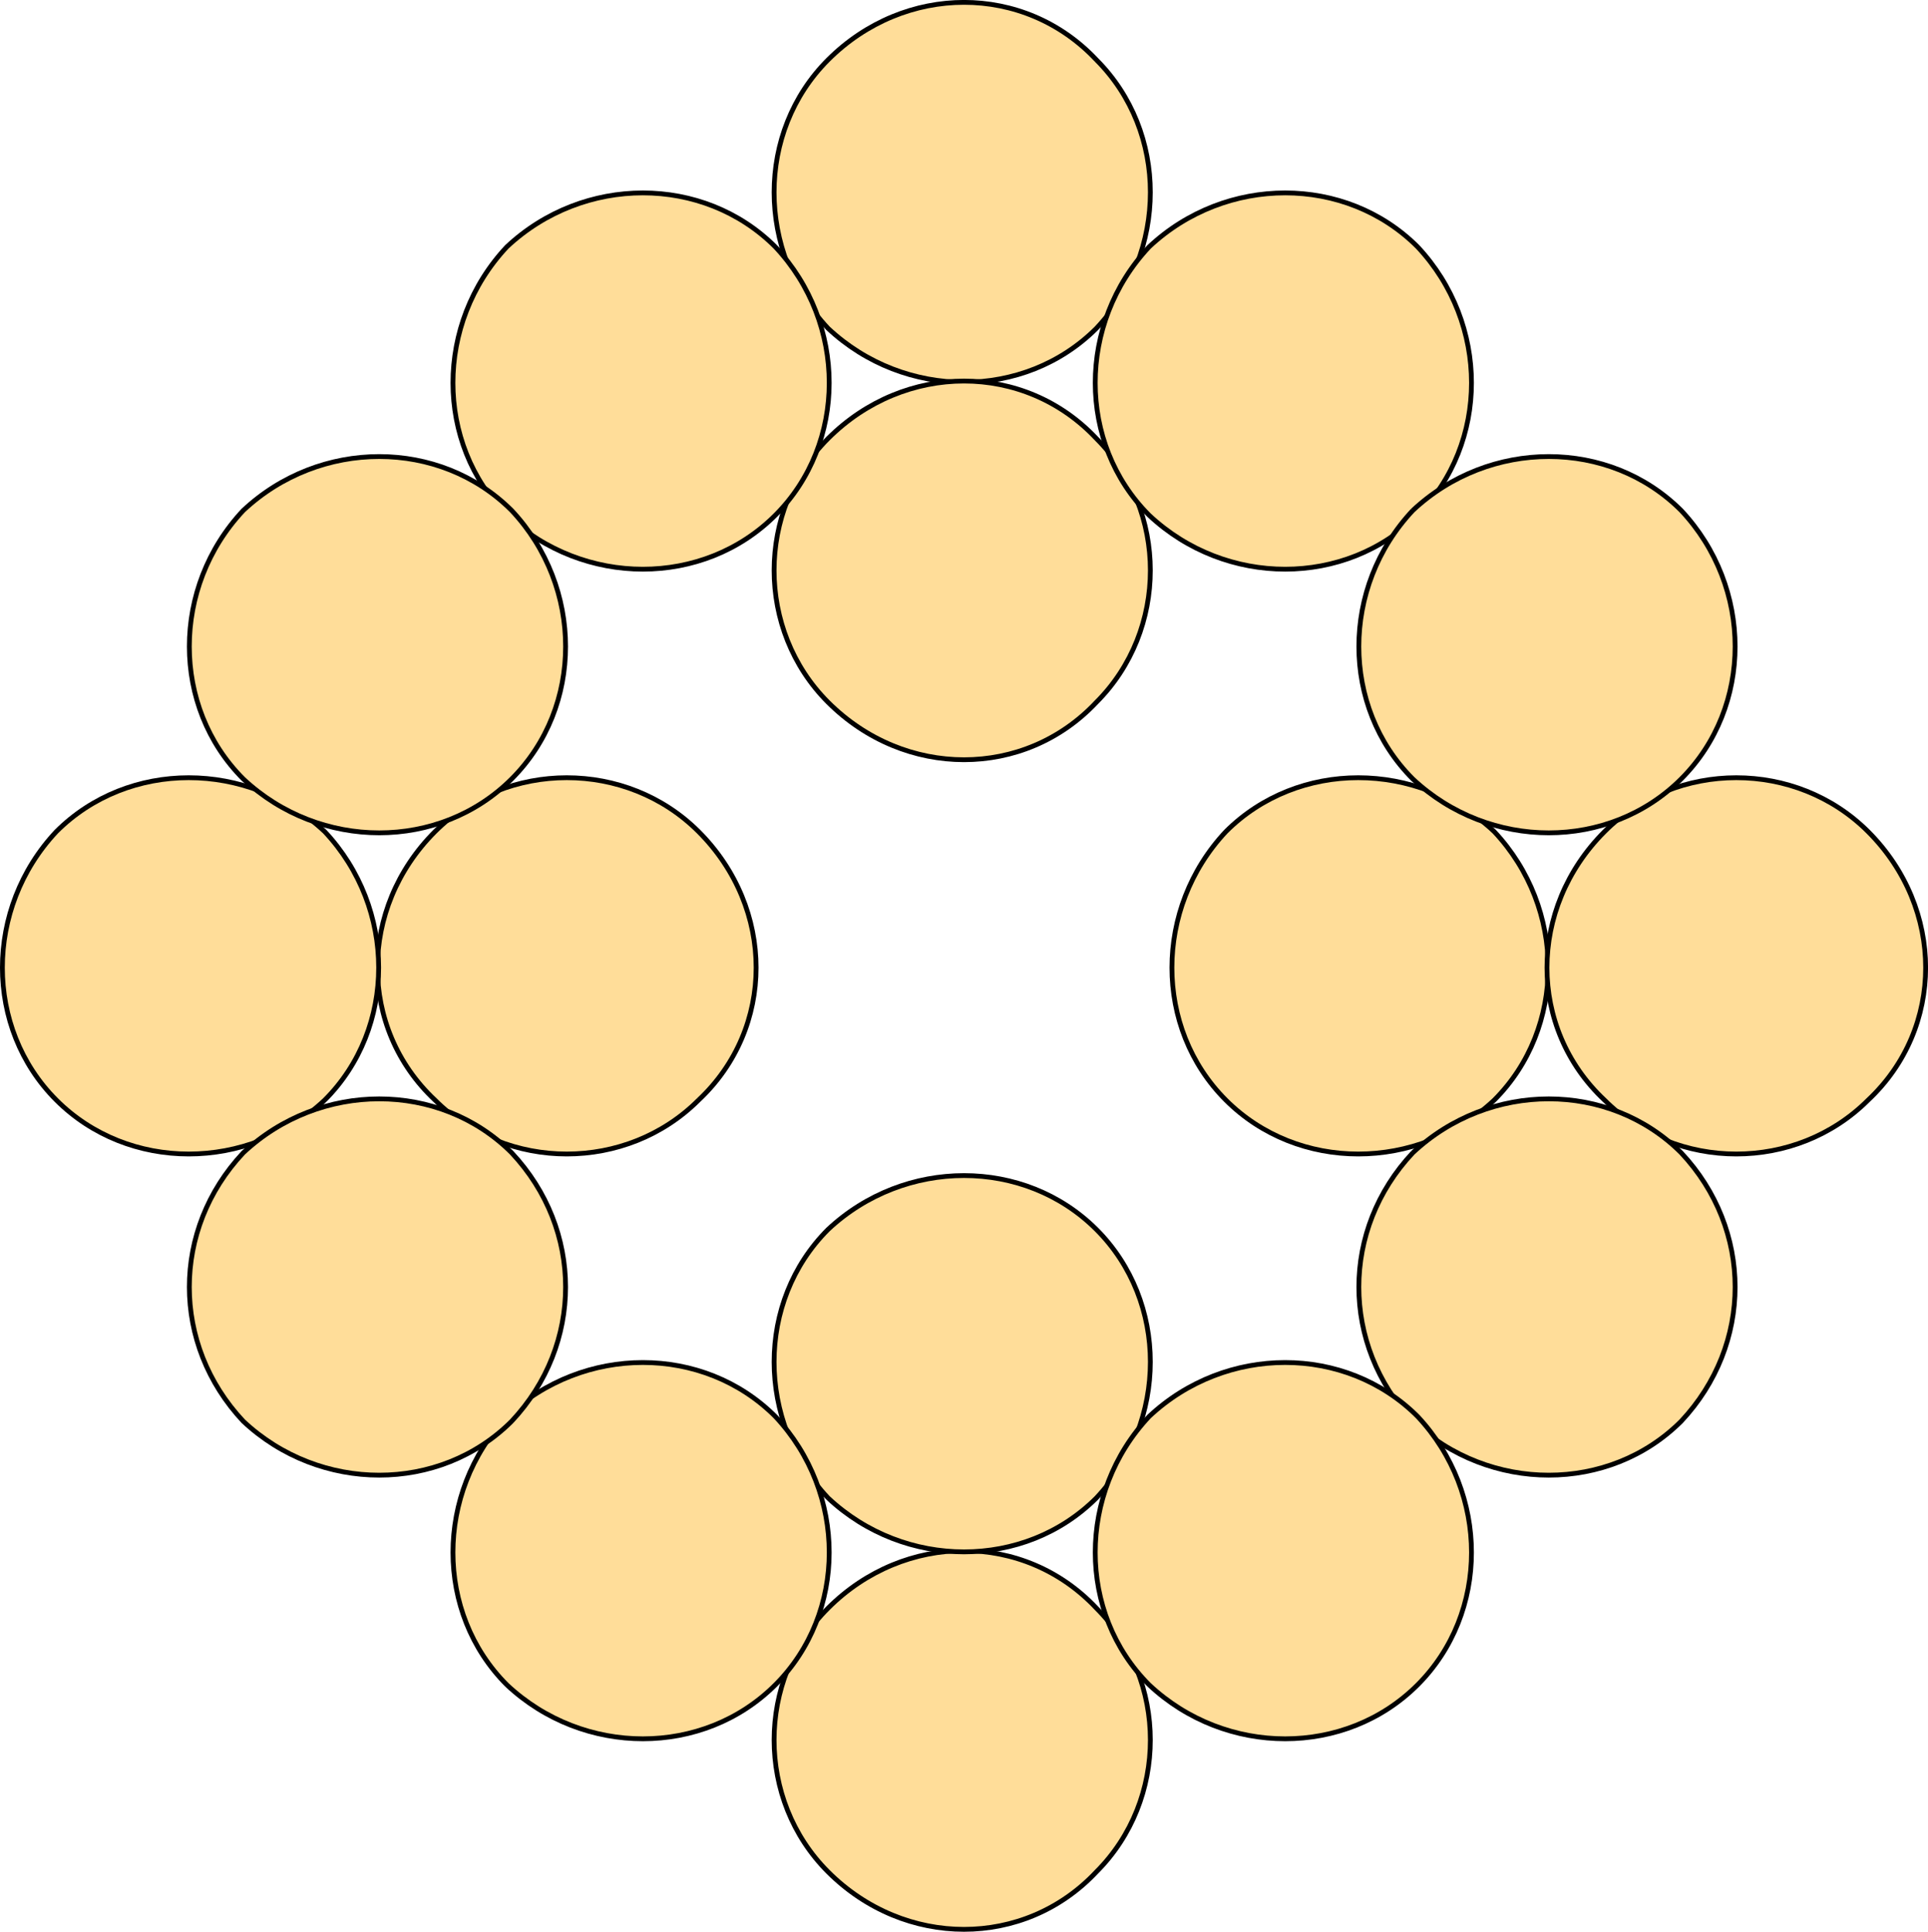
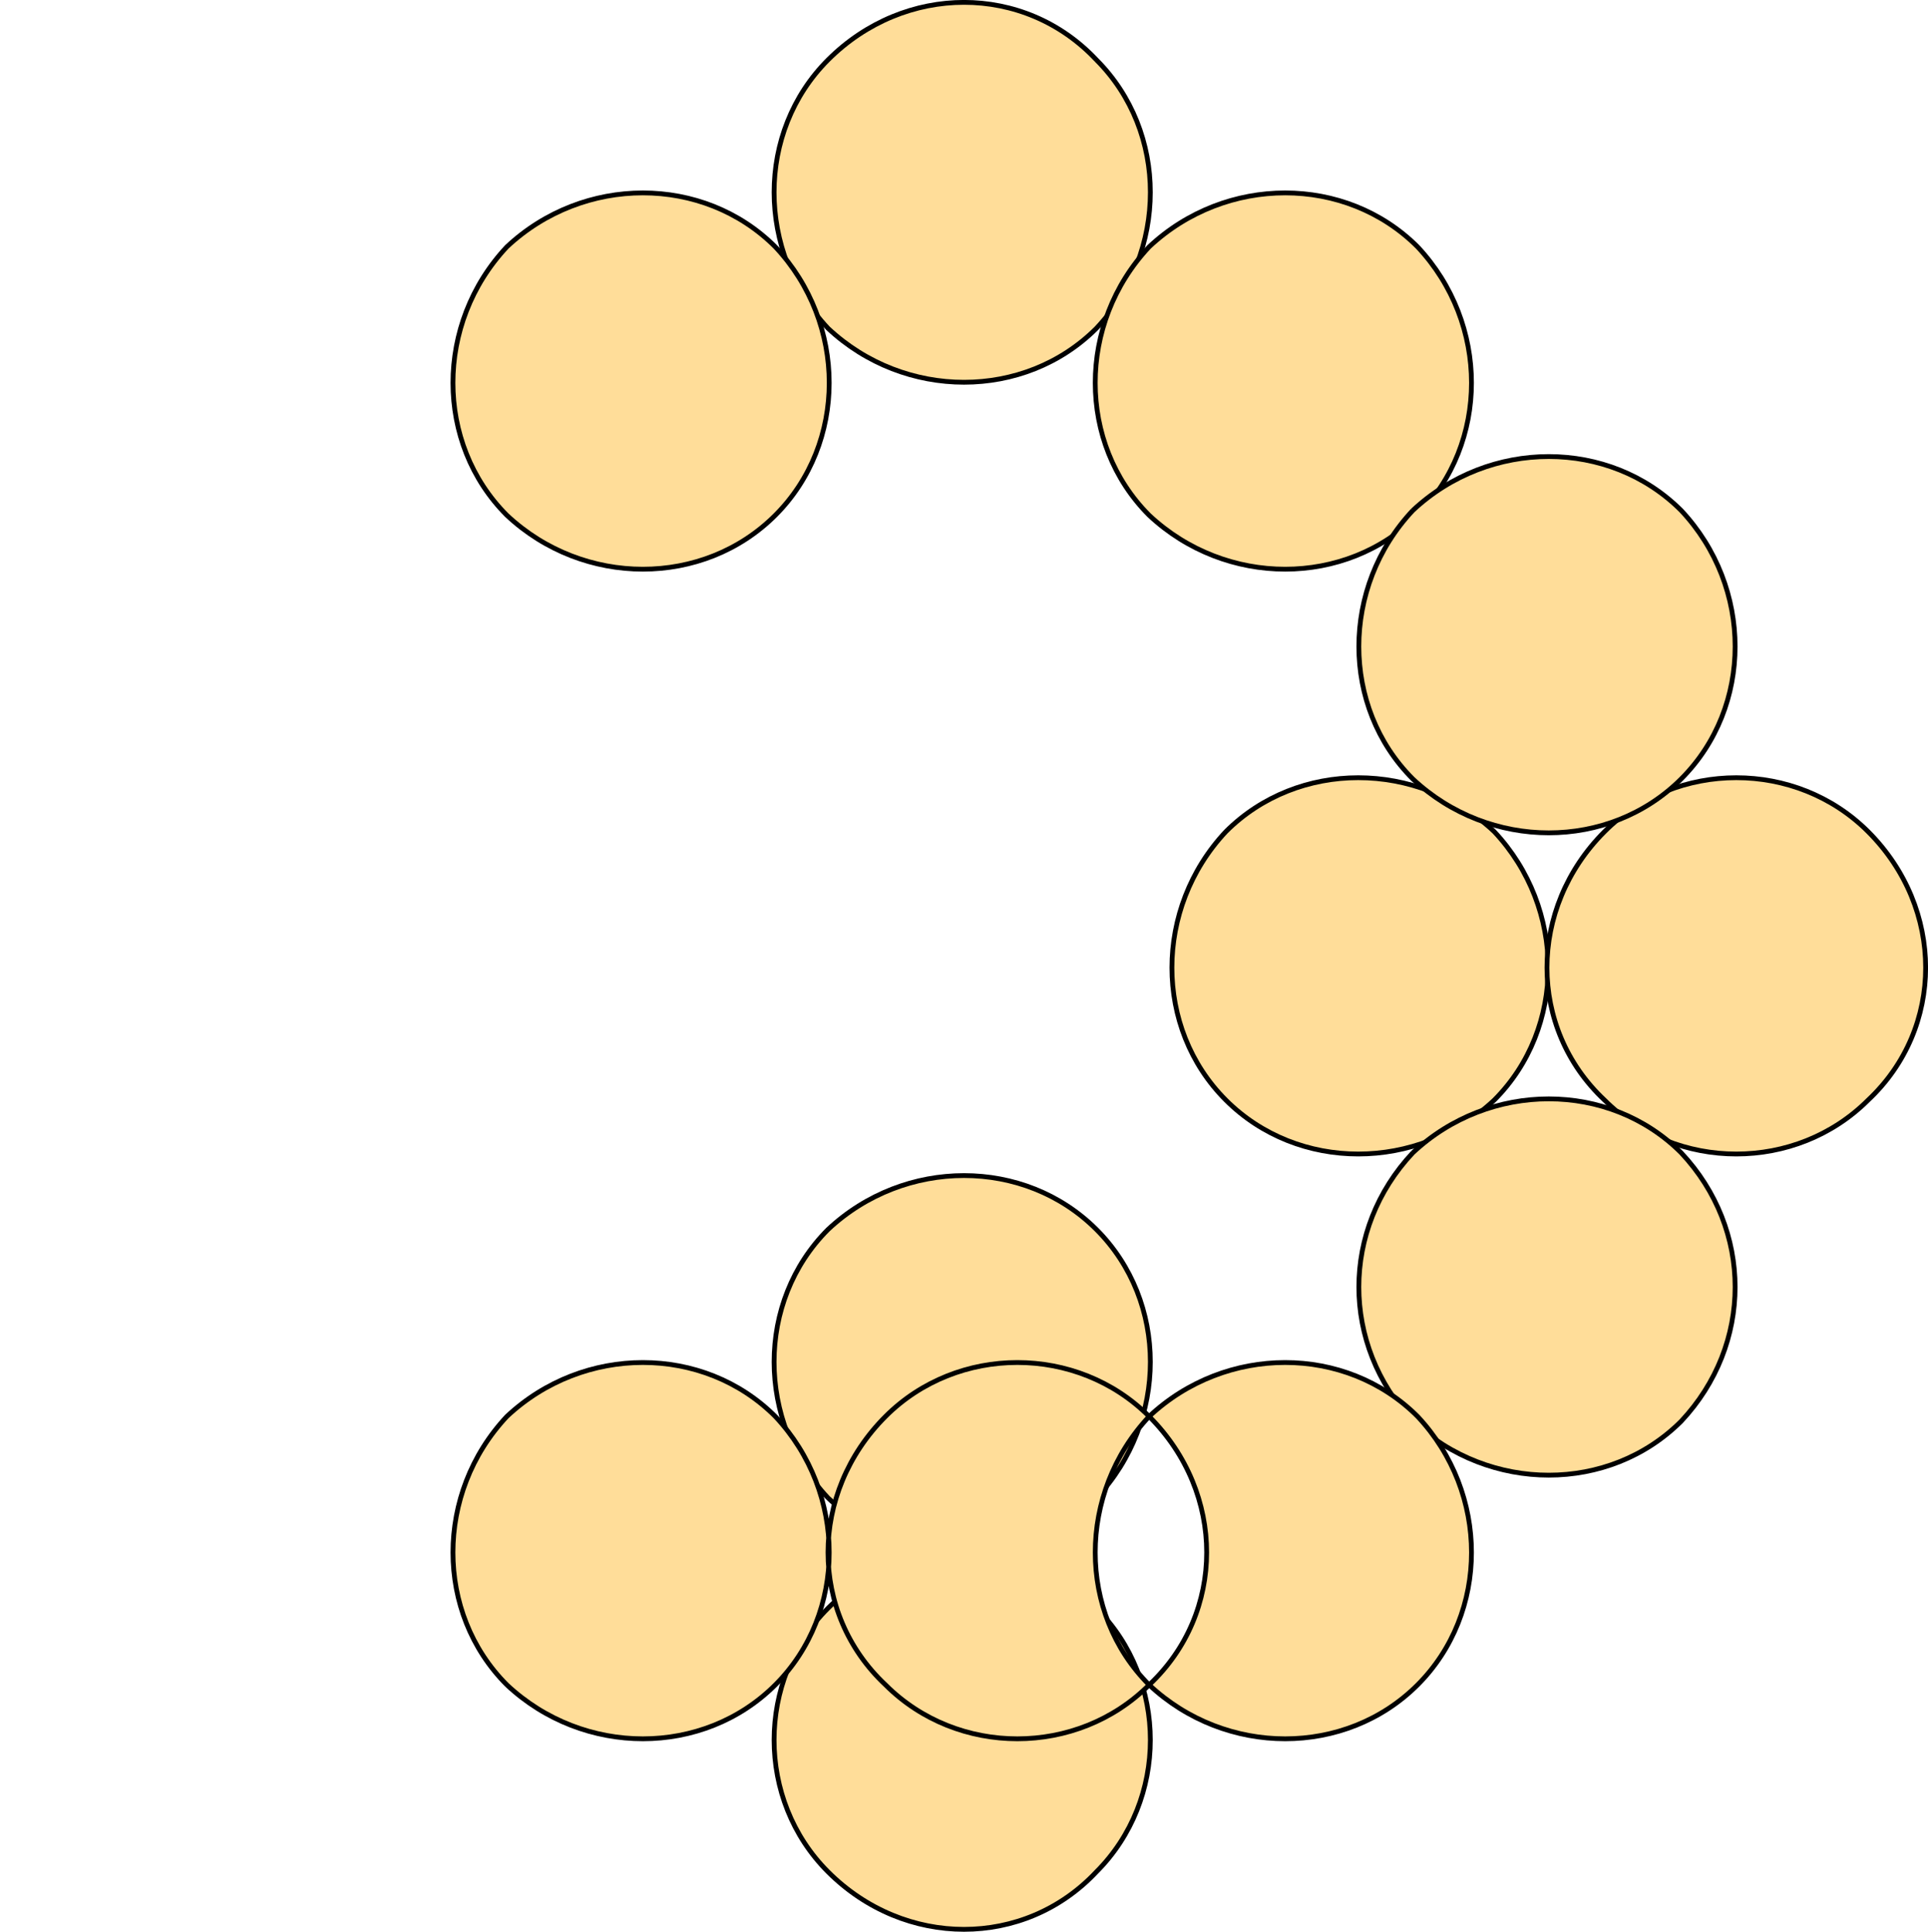
<svg xmlns="http://www.w3.org/2000/svg" width="402.242" height="402.985" version="1.2">
  <g fill="#fd9" fill-rule="evenodd" stroke="#000" stroke-linejoin="bevel" font-family="'Sans Serif'" font-size="12.5" font-weight="400">
    <path d="M228.75 12.493c-15-16-40-16-56 0-15 15-15 40 0 56 16 15 41 15 56 0 15-16 15-41 0-56" vector-effect="non-scaling-stroke" />
-     <path d="M228.75 91.493c-15-16-40-16-56 0-15 15-15 40 0 55 16 16 41 16 56 0 15-15 15-40 0-55" vector-effect="non-scaling-stroke" />
    <path d="M295.75 51.493c-15-15-40-15-56 0-15 16-15 41 0 56 16 15 41 15 56 0s15-40 0-56m-134 0c-15-15-40-15-56 0-15 16-15 41 0 56 16 15 41 15 56 0s15-40 0-56m94 122c-15 16-15 41 0 56s40 15 56 0c15-15 15-40 0-56-16-15-41-15-56 0" vector-effect="non-scaling-stroke" />
    <path d="M334.75 173.493c-16 16-16 41 0 56 15 15 40 15 55 0 16-15 16-40 0-56-15-15-40-15-55 0" vector-effect="non-scaling-stroke" />
    <path d="M294.75 106.493c-15 16-15 41 0 56 16 15 41 15 56 0s15-40 0-56c-15-15-40-15-56 0m0 134c-15 16-15 40 0 56 16 15 41 15 56 0 15-16 15-40 0-56-15-15-40-15-56 0m-122 150c16 16 41 16 56 0 15-15 15-40 0-55-15-16-40-16-56 0-15 15-15 40 0 55" vector-effect="non-scaling-stroke" />
    <path d="M172.75 312.493c16 15 41 15 56 0 15-16 15-41 0-56s-40-15-56 0c-15 15-15 40 0 56" vector-effect="non-scaling-stroke" />
-     <path d="M105.75 351.493c16 15 41 15 56 0s15-40 0-56c-15-15-40-15-56 0-15 16-15 41 0 56m134 0c16 15 41 15 56 0s15-40 0-56c-15-15-40-15-56 0-15 16-15 41 0 56m-94-122c16-15 16-40 0-56-15-15-40-15-55 0-16 16-16 41 0 56 15 15 40 15 55 0" vector-effect="non-scaling-stroke" />
-     <path d="M67.75 229.493c15-15 15-40 0-56-16-15-41-15-56 0-15 16-15 41 0 56s40 15 56 0" vector-effect="non-scaling-stroke" />
-     <path d="M106.75 296.493c15-16 15-40 0-56-15-15-40-15-56 0-15 16-15 40 0 56 16 15 41 15 56 0m0-134c15-15 15-40 0-56-15-15-40-15-56 0-15 16-15 41 0 56 16 15 41 15 56 0" vector-effect="non-scaling-stroke" />
+     <path d="M105.75 351.493c16 15 41 15 56 0s15-40 0-56c-15-15-40-15-56 0-15 16-15 41 0 56m134 0c16 15 41 15 56 0s15-40 0-56c-15-15-40-15-56 0-15 16-15 41 0 56c16-15 16-40 0-56-15-15-40-15-55 0-16 16-16 41 0 56 15 15 40 15 55 0" vector-effect="non-scaling-stroke" />
  </g>
</svg>